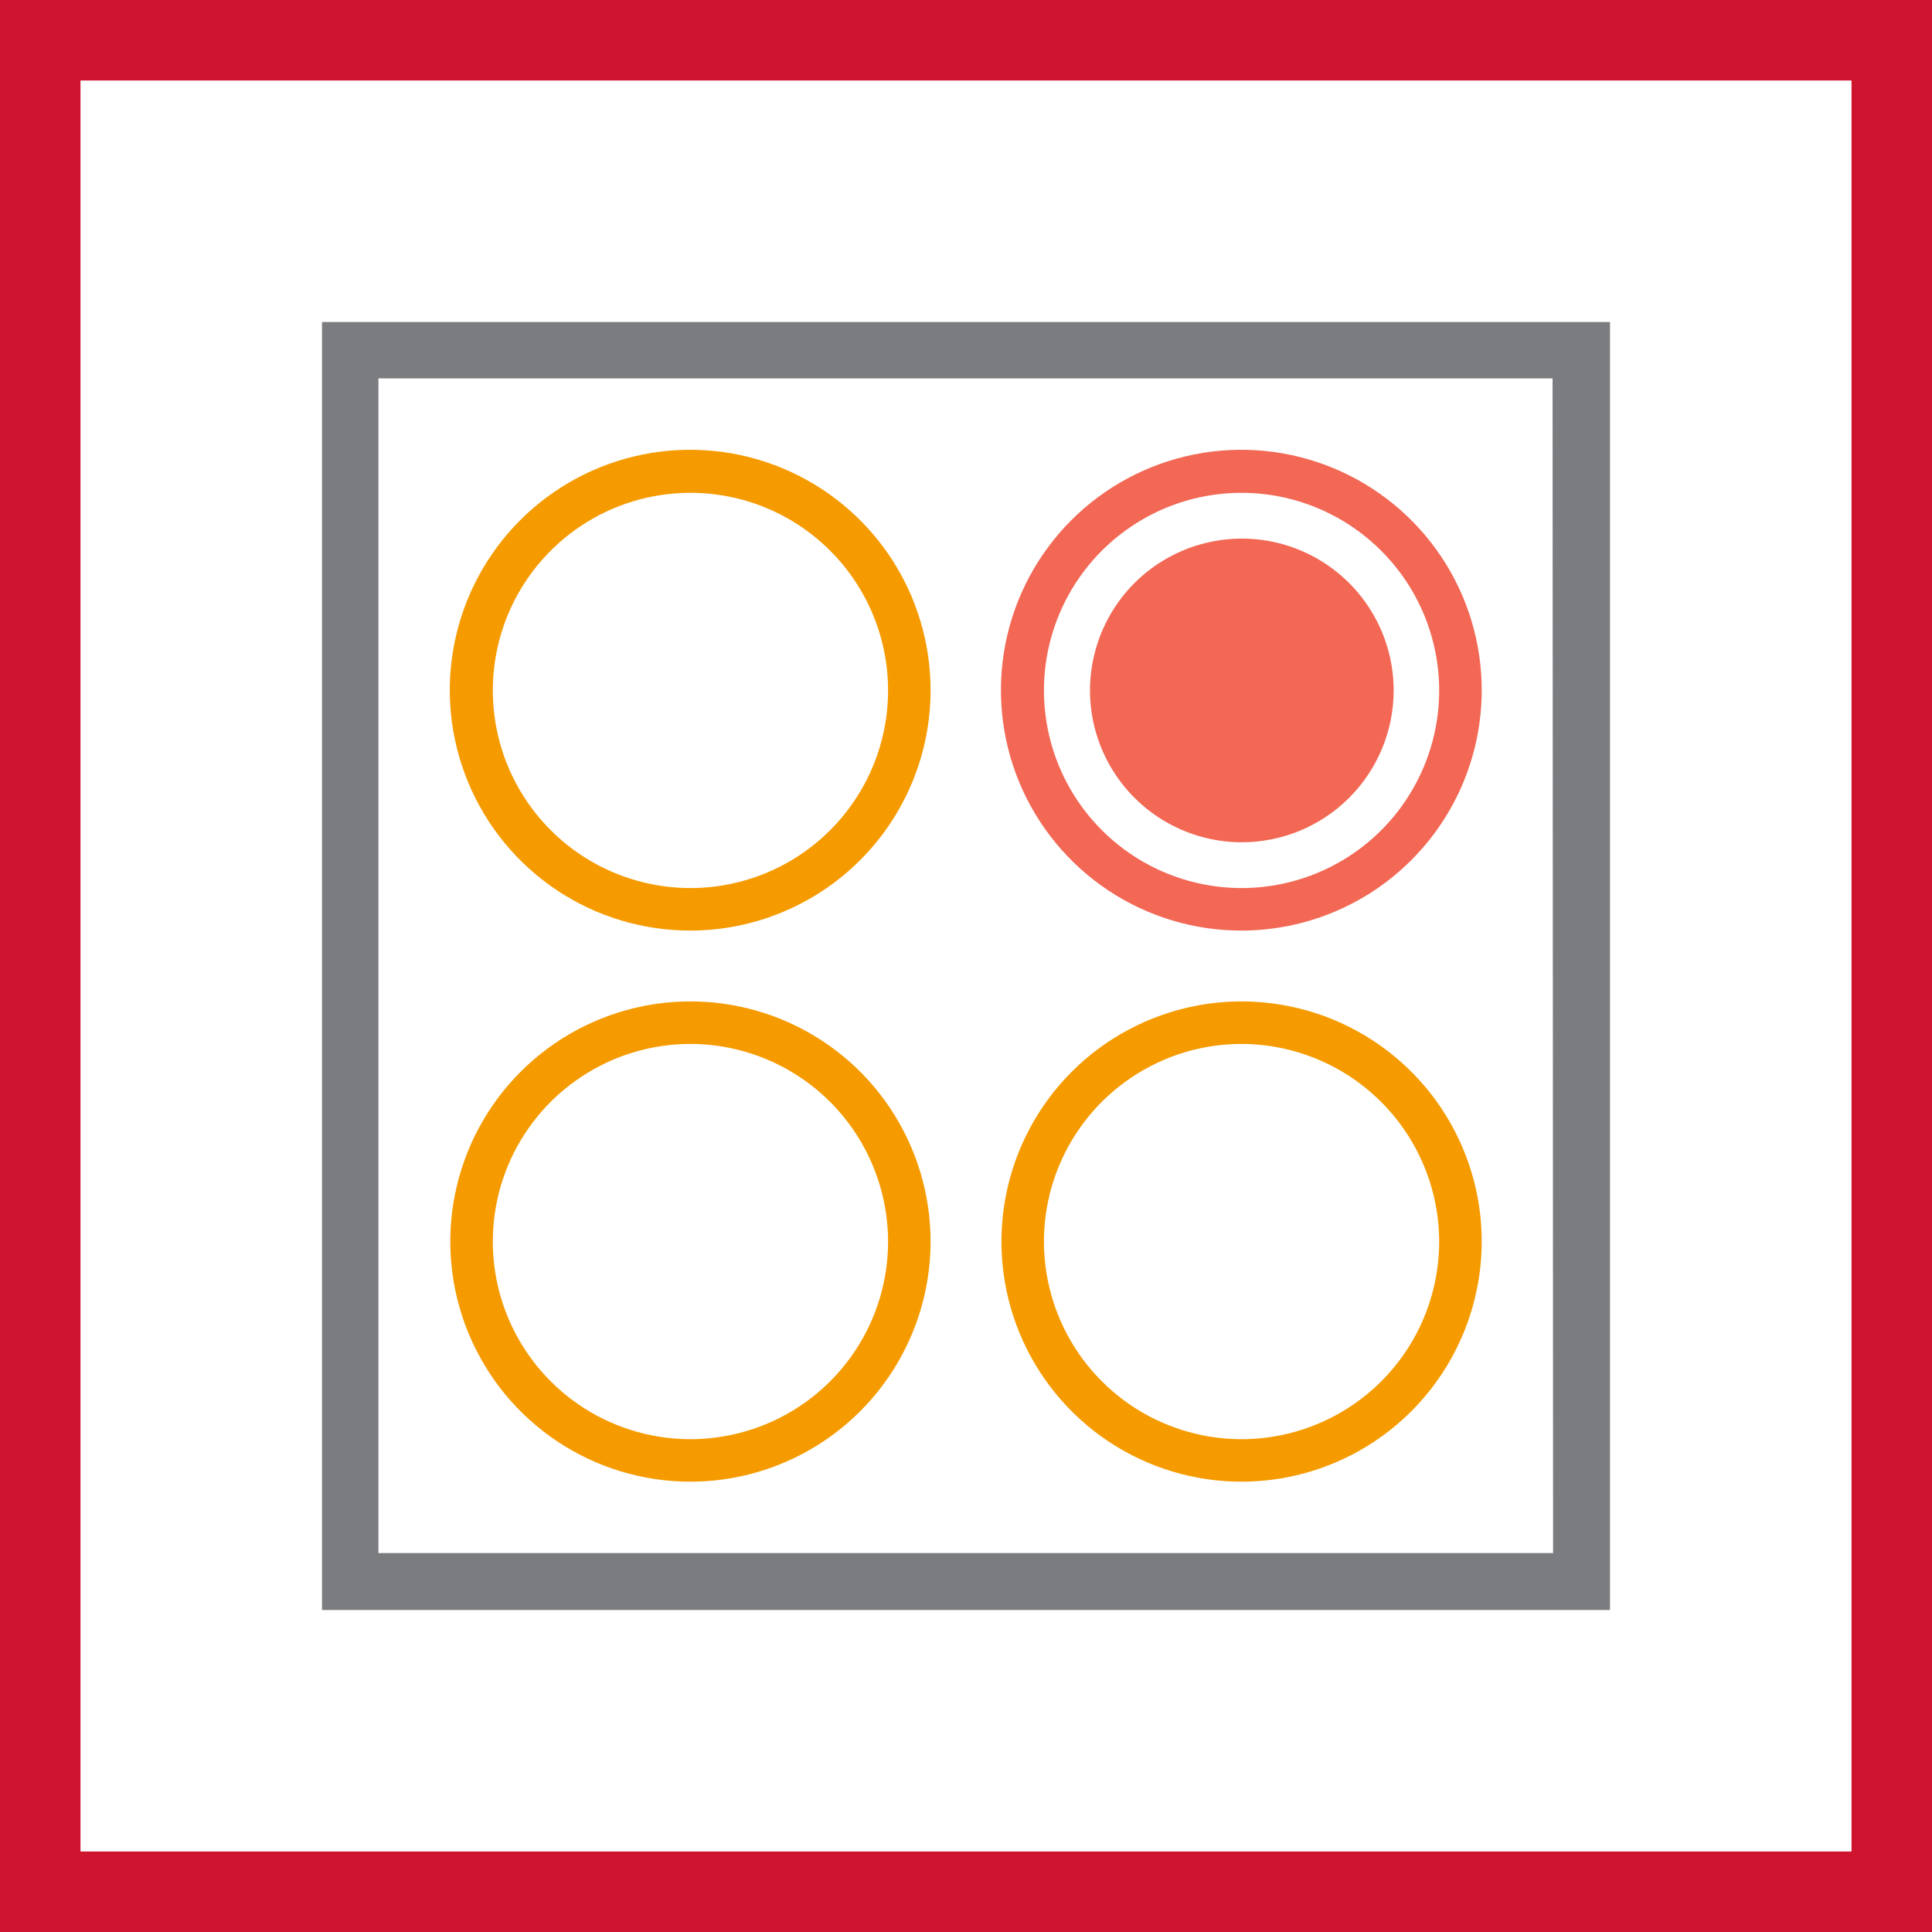
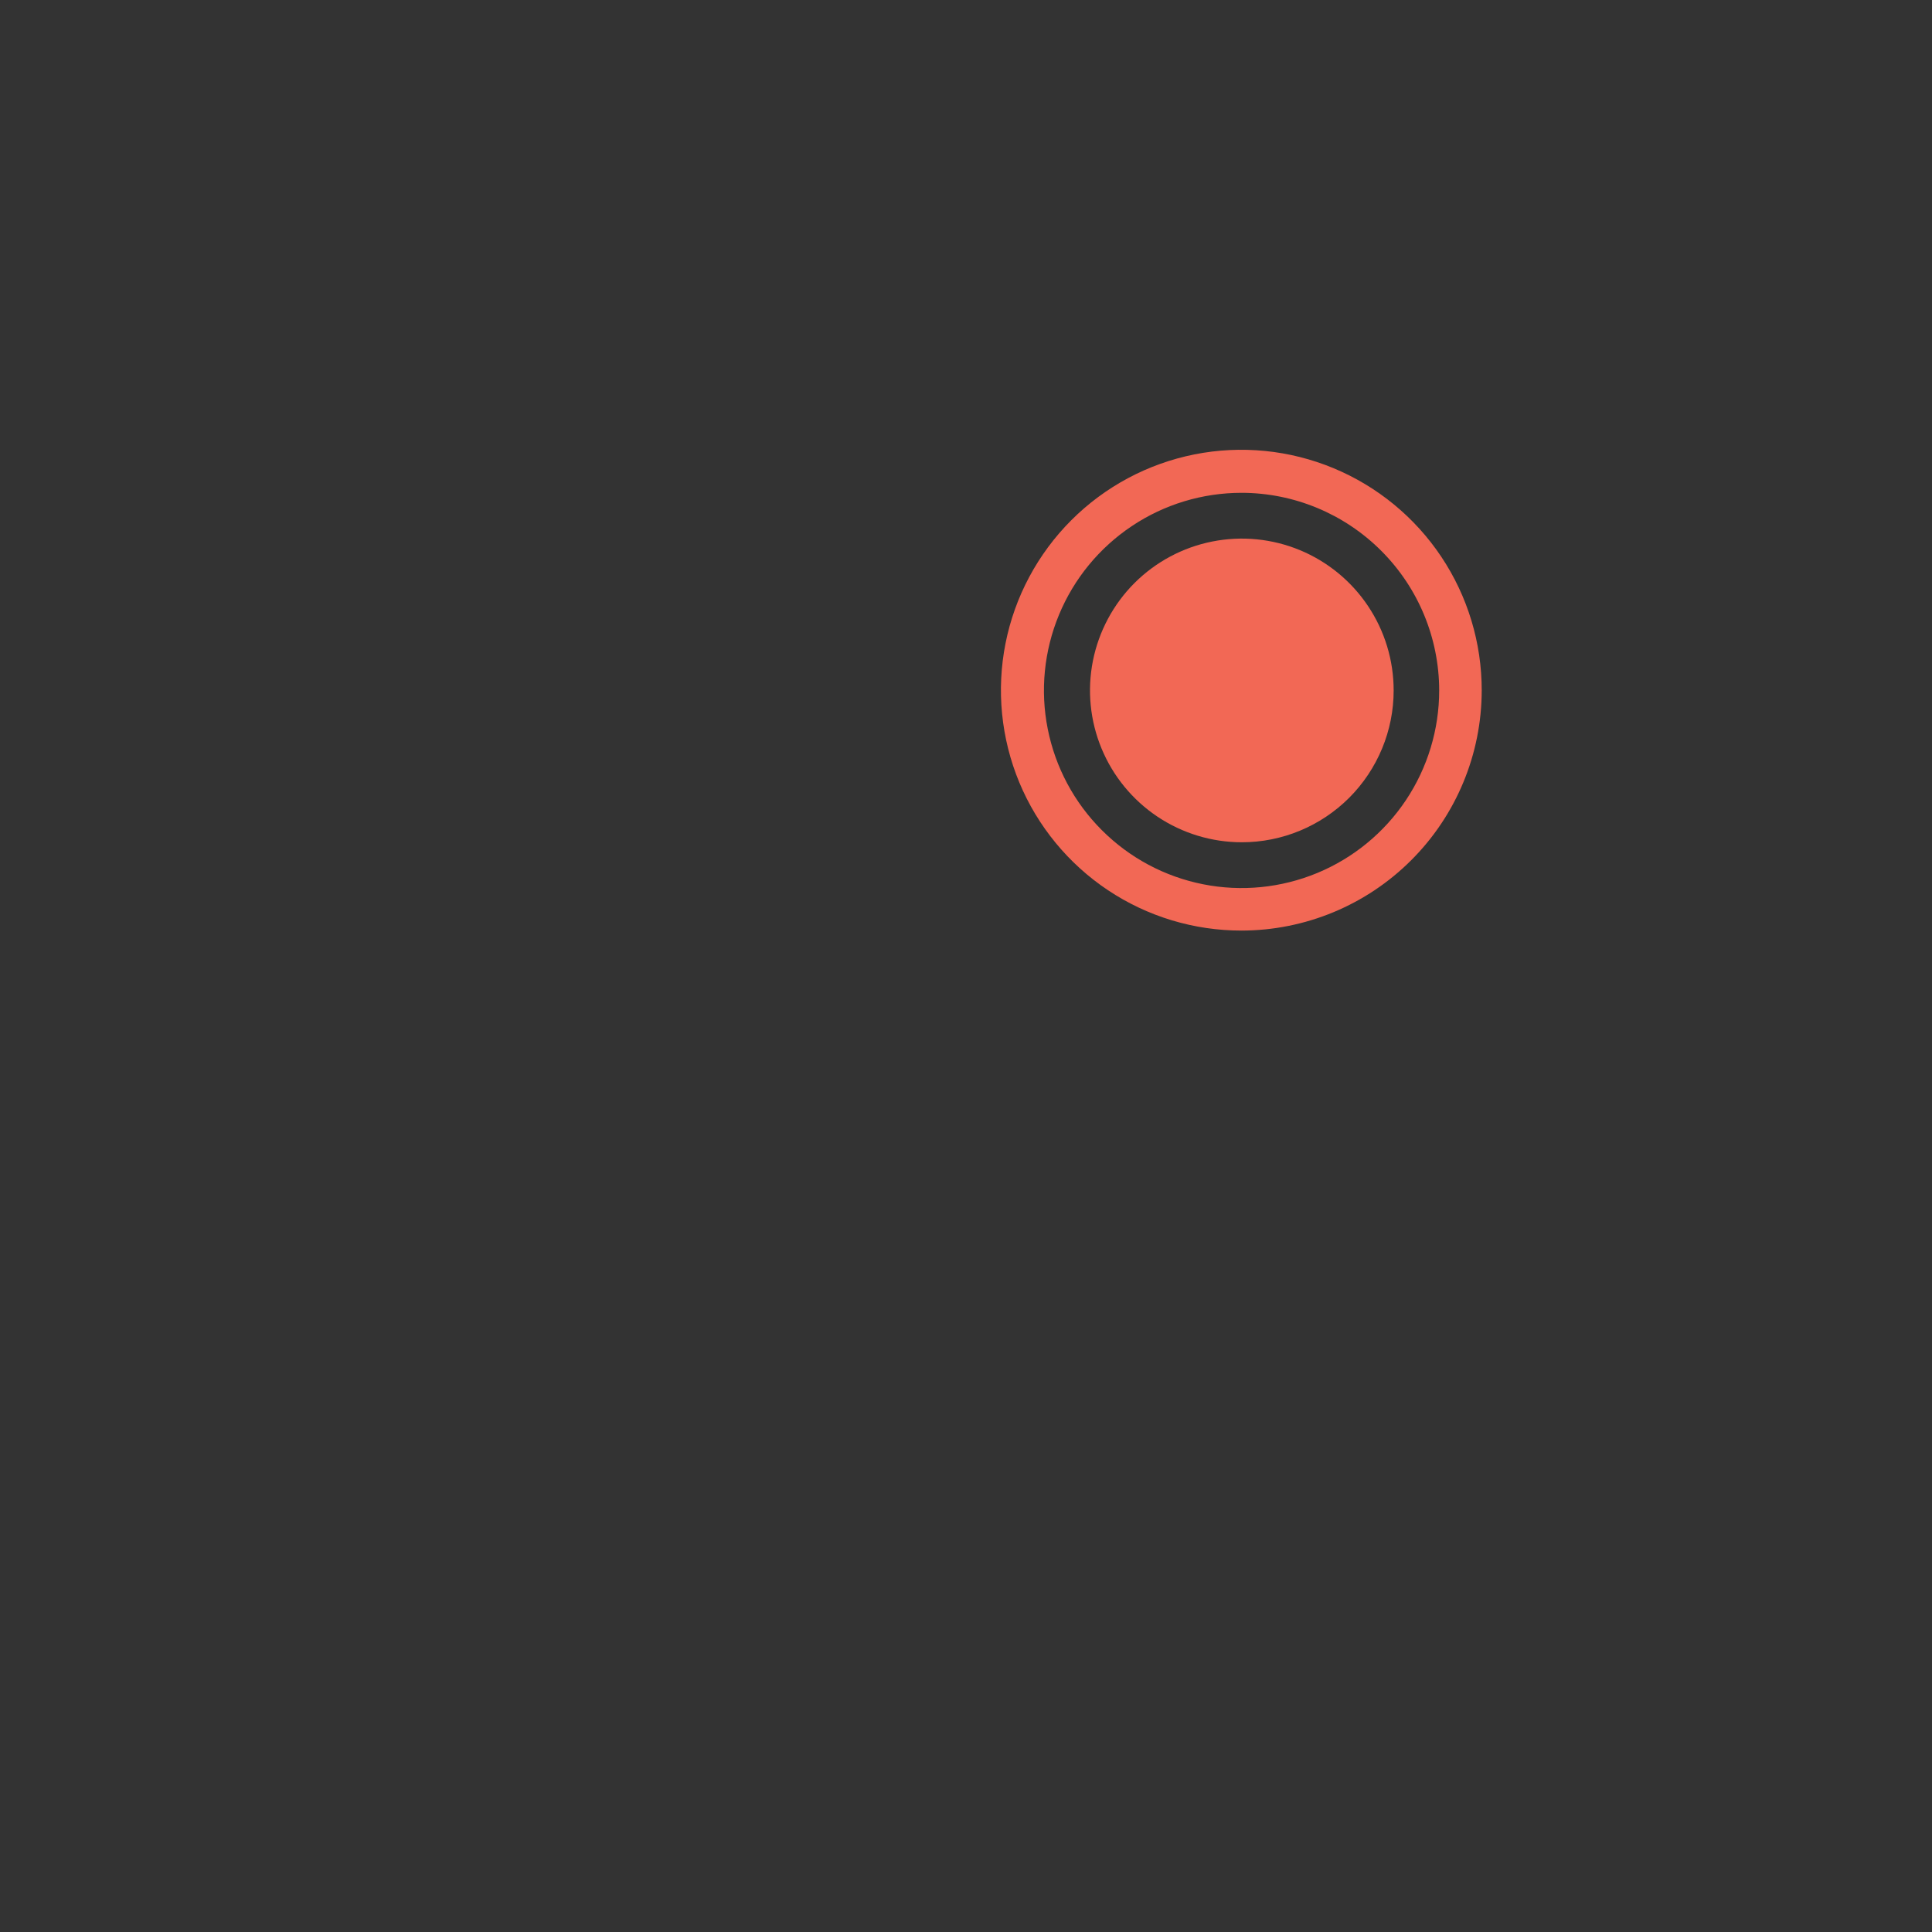
<svg xmlns="http://www.w3.org/2000/svg" width="48" height="48" viewBox="0 0 48 48" fill="none">
  <rect x="0" y="0" width="48" height="48" fill="#333333" stroke="none" />
-   <path d="M1 47V1H47V47H1Z" fill="white" stroke="#CF1430" stroke-width="2" />
-   <path d="M8 40H40V8H8V40ZM38.586 38.586H9.402V9.402H38.573L38.586 38.586Z" fill="#7B7C7F" />
  <path d="M30.846 23.12C29.665 23.121 28.509 22.772 27.526 22.116C26.543 21.46 25.776 20.527 25.323 19.436C24.871 18.344 24.752 17.143 24.982 15.984C25.212 14.825 25.781 13.76 26.617 12.924C27.453 12.088 28.517 11.52 29.677 11.289C30.836 11.059 32.037 11.178 33.129 11.631C34.22 12.084 35.153 12.85 35.809 13.833C36.465 14.816 36.814 15.972 36.813 17.154C36.811 18.735 36.182 20.252 35.063 21.37C33.945 22.489 32.428 23.118 30.846 23.12ZM30.846 12.244C29.875 12.244 28.926 12.531 28.119 13.071C27.311 13.611 26.682 14.377 26.31 15.275C25.939 16.172 25.841 17.159 26.031 18.111C26.22 19.064 26.688 19.939 27.375 20.625C28.061 21.312 28.936 21.78 29.889 21.969C30.841 22.159 31.828 22.061 32.725 21.69C33.623 21.318 34.389 20.689 34.929 19.881C35.468 19.074 35.756 18.125 35.756 17.154C35.755 15.852 35.237 14.604 34.316 13.684C33.396 12.763 32.148 12.245 30.846 12.244" fill="#F26855" />
  <path d="M34.625 17.154C34.625 16.407 34.404 15.678 33.989 15.058C33.575 14.438 32.986 13.954 32.296 13.668C31.607 13.383 30.849 13.308 30.117 13.454C29.385 13.599 28.713 13.959 28.185 14.486C27.658 15.014 27.299 15.686 27.153 16.418C27.008 17.149 27.082 17.908 27.368 18.597C27.653 19.286 28.137 19.875 28.757 20.29C29.377 20.704 30.107 20.926 30.853 20.926C31.853 20.926 32.812 20.528 33.52 19.821C34.227 19.113 34.625 18.154 34.625 17.154" fill="#F26855" />
-   <path d="M17.154 23.12C15.972 23.121 14.816 22.772 13.833 22.116C12.85 21.46 12.084 20.527 11.631 19.436C11.178 18.344 11.059 17.143 11.289 15.984C11.52 14.825 12.088 13.76 12.924 12.924C13.76 12.088 14.825 11.52 15.984 11.289C17.143 11.059 18.344 11.178 19.436 11.631C20.527 12.084 21.46 12.85 22.116 13.833C22.772 14.816 23.121 15.972 23.12 17.154C23.118 18.735 22.489 20.252 21.37 21.37C20.252 22.489 18.735 23.118 17.154 23.12V23.12ZM17.154 12.244C16.183 12.244 15.233 12.531 14.426 13.071C13.618 13.611 12.989 14.377 12.617 15.275C12.246 16.172 12.149 17.159 12.338 18.111C12.527 19.064 12.995 19.939 13.682 20.625C14.368 21.312 15.243 21.78 16.196 21.969C17.148 22.159 18.135 22.061 19.033 21.69C19.93 21.318 20.697 20.689 21.236 19.881C21.776 19.074 22.064 18.125 22.064 17.154C22.064 15.851 21.546 14.602 20.625 13.682C19.705 12.761 18.456 12.244 17.154 12.244Z" fill="#F59B00" />
-   <path d="M30.846 36.812C29.666 36.812 28.513 36.462 27.532 35.807C26.551 35.151 25.786 34.219 25.334 33.129C24.883 32.039 24.765 30.84 24.995 29.682C25.225 28.525 25.793 27.462 26.628 26.627C27.462 25.793 28.525 25.225 29.683 24.994C30.84 24.764 32.039 24.883 33.13 25.334C34.22 25.786 35.151 26.55 35.807 27.531C36.463 28.513 36.813 29.666 36.813 30.846C36.811 32.428 36.182 33.944 35.063 35.063C33.945 36.181 32.428 36.811 30.846 36.812V36.812ZM30.846 25.936C29.875 25.936 28.926 26.224 28.119 26.764C27.311 27.303 26.682 28.07 26.31 28.967C25.939 29.864 25.841 30.852 26.031 31.804C26.22 32.756 26.688 33.631 27.375 34.318C28.061 35.005 28.936 35.472 29.889 35.662C30.841 35.851 31.828 35.754 32.725 35.382C33.623 35.011 34.389 34.381 34.929 33.574C35.468 32.767 35.756 31.817 35.756 30.846C35.753 29.545 35.235 28.298 34.315 27.378C33.395 26.458 32.148 25.939 30.846 25.936Z" fill="#F59B00" />
-   <path d="M17.154 36.812C15.974 36.812 14.82 36.462 13.839 35.807C12.858 35.151 12.093 34.219 11.642 33.129C11.19 32.039 11.072 30.84 11.302 29.682C11.532 28.525 12.101 27.462 12.935 26.627C13.769 25.793 14.832 25.225 15.99 24.994C17.147 24.764 18.347 24.883 19.437 25.334C20.527 25.786 21.459 26.55 22.114 27.531C22.77 28.513 23.12 29.666 23.12 30.846C23.118 32.428 22.489 33.944 21.37 35.063C20.252 36.181 18.735 36.811 17.154 36.812V36.812ZM17.154 25.936C16.183 25.936 15.233 26.224 14.426 26.764C13.618 27.303 12.989 28.07 12.617 28.967C12.246 29.864 12.149 30.852 12.338 31.804C12.527 32.756 12.995 33.631 13.682 34.318C14.368 35.005 15.243 35.472 16.196 35.662C17.148 35.851 18.135 35.754 19.033 35.382C19.93 35.011 20.697 34.381 21.236 33.574C21.776 32.767 22.064 31.817 22.064 30.846C22.062 29.544 21.544 28.297 20.624 27.376C19.703 26.456 18.455 25.938 17.154 25.936" fill="#F59B00" />
</svg>